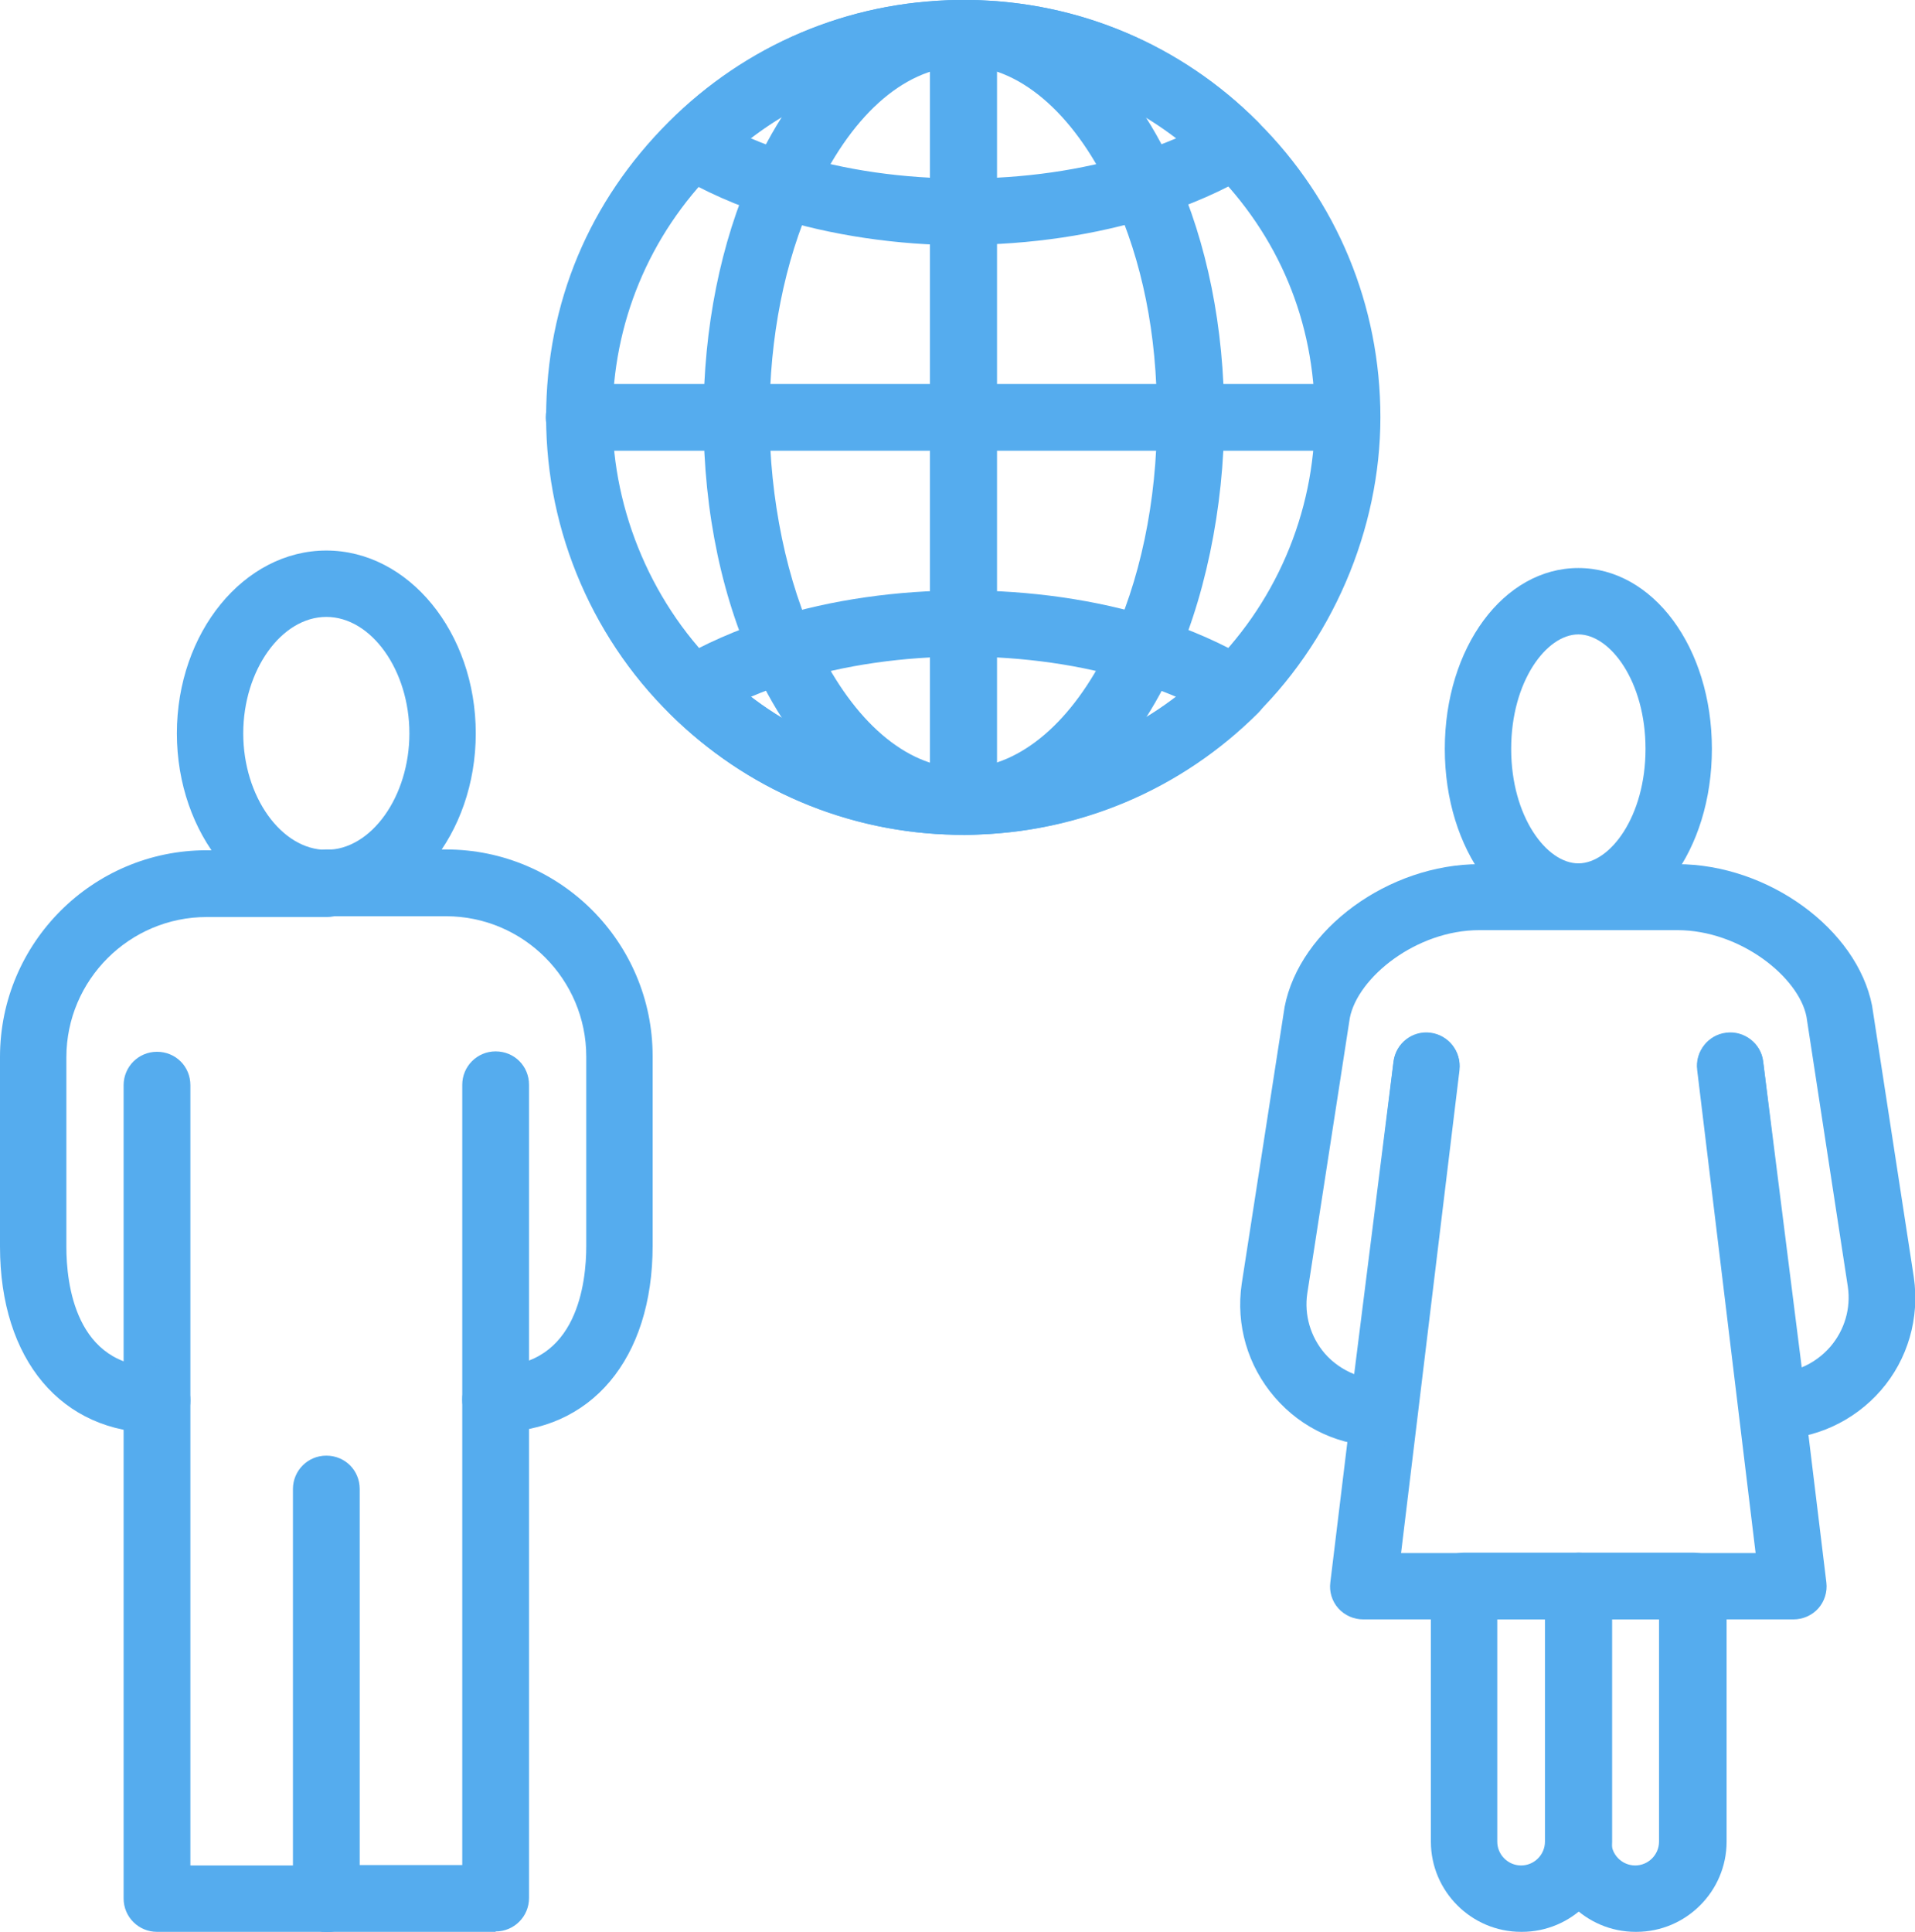
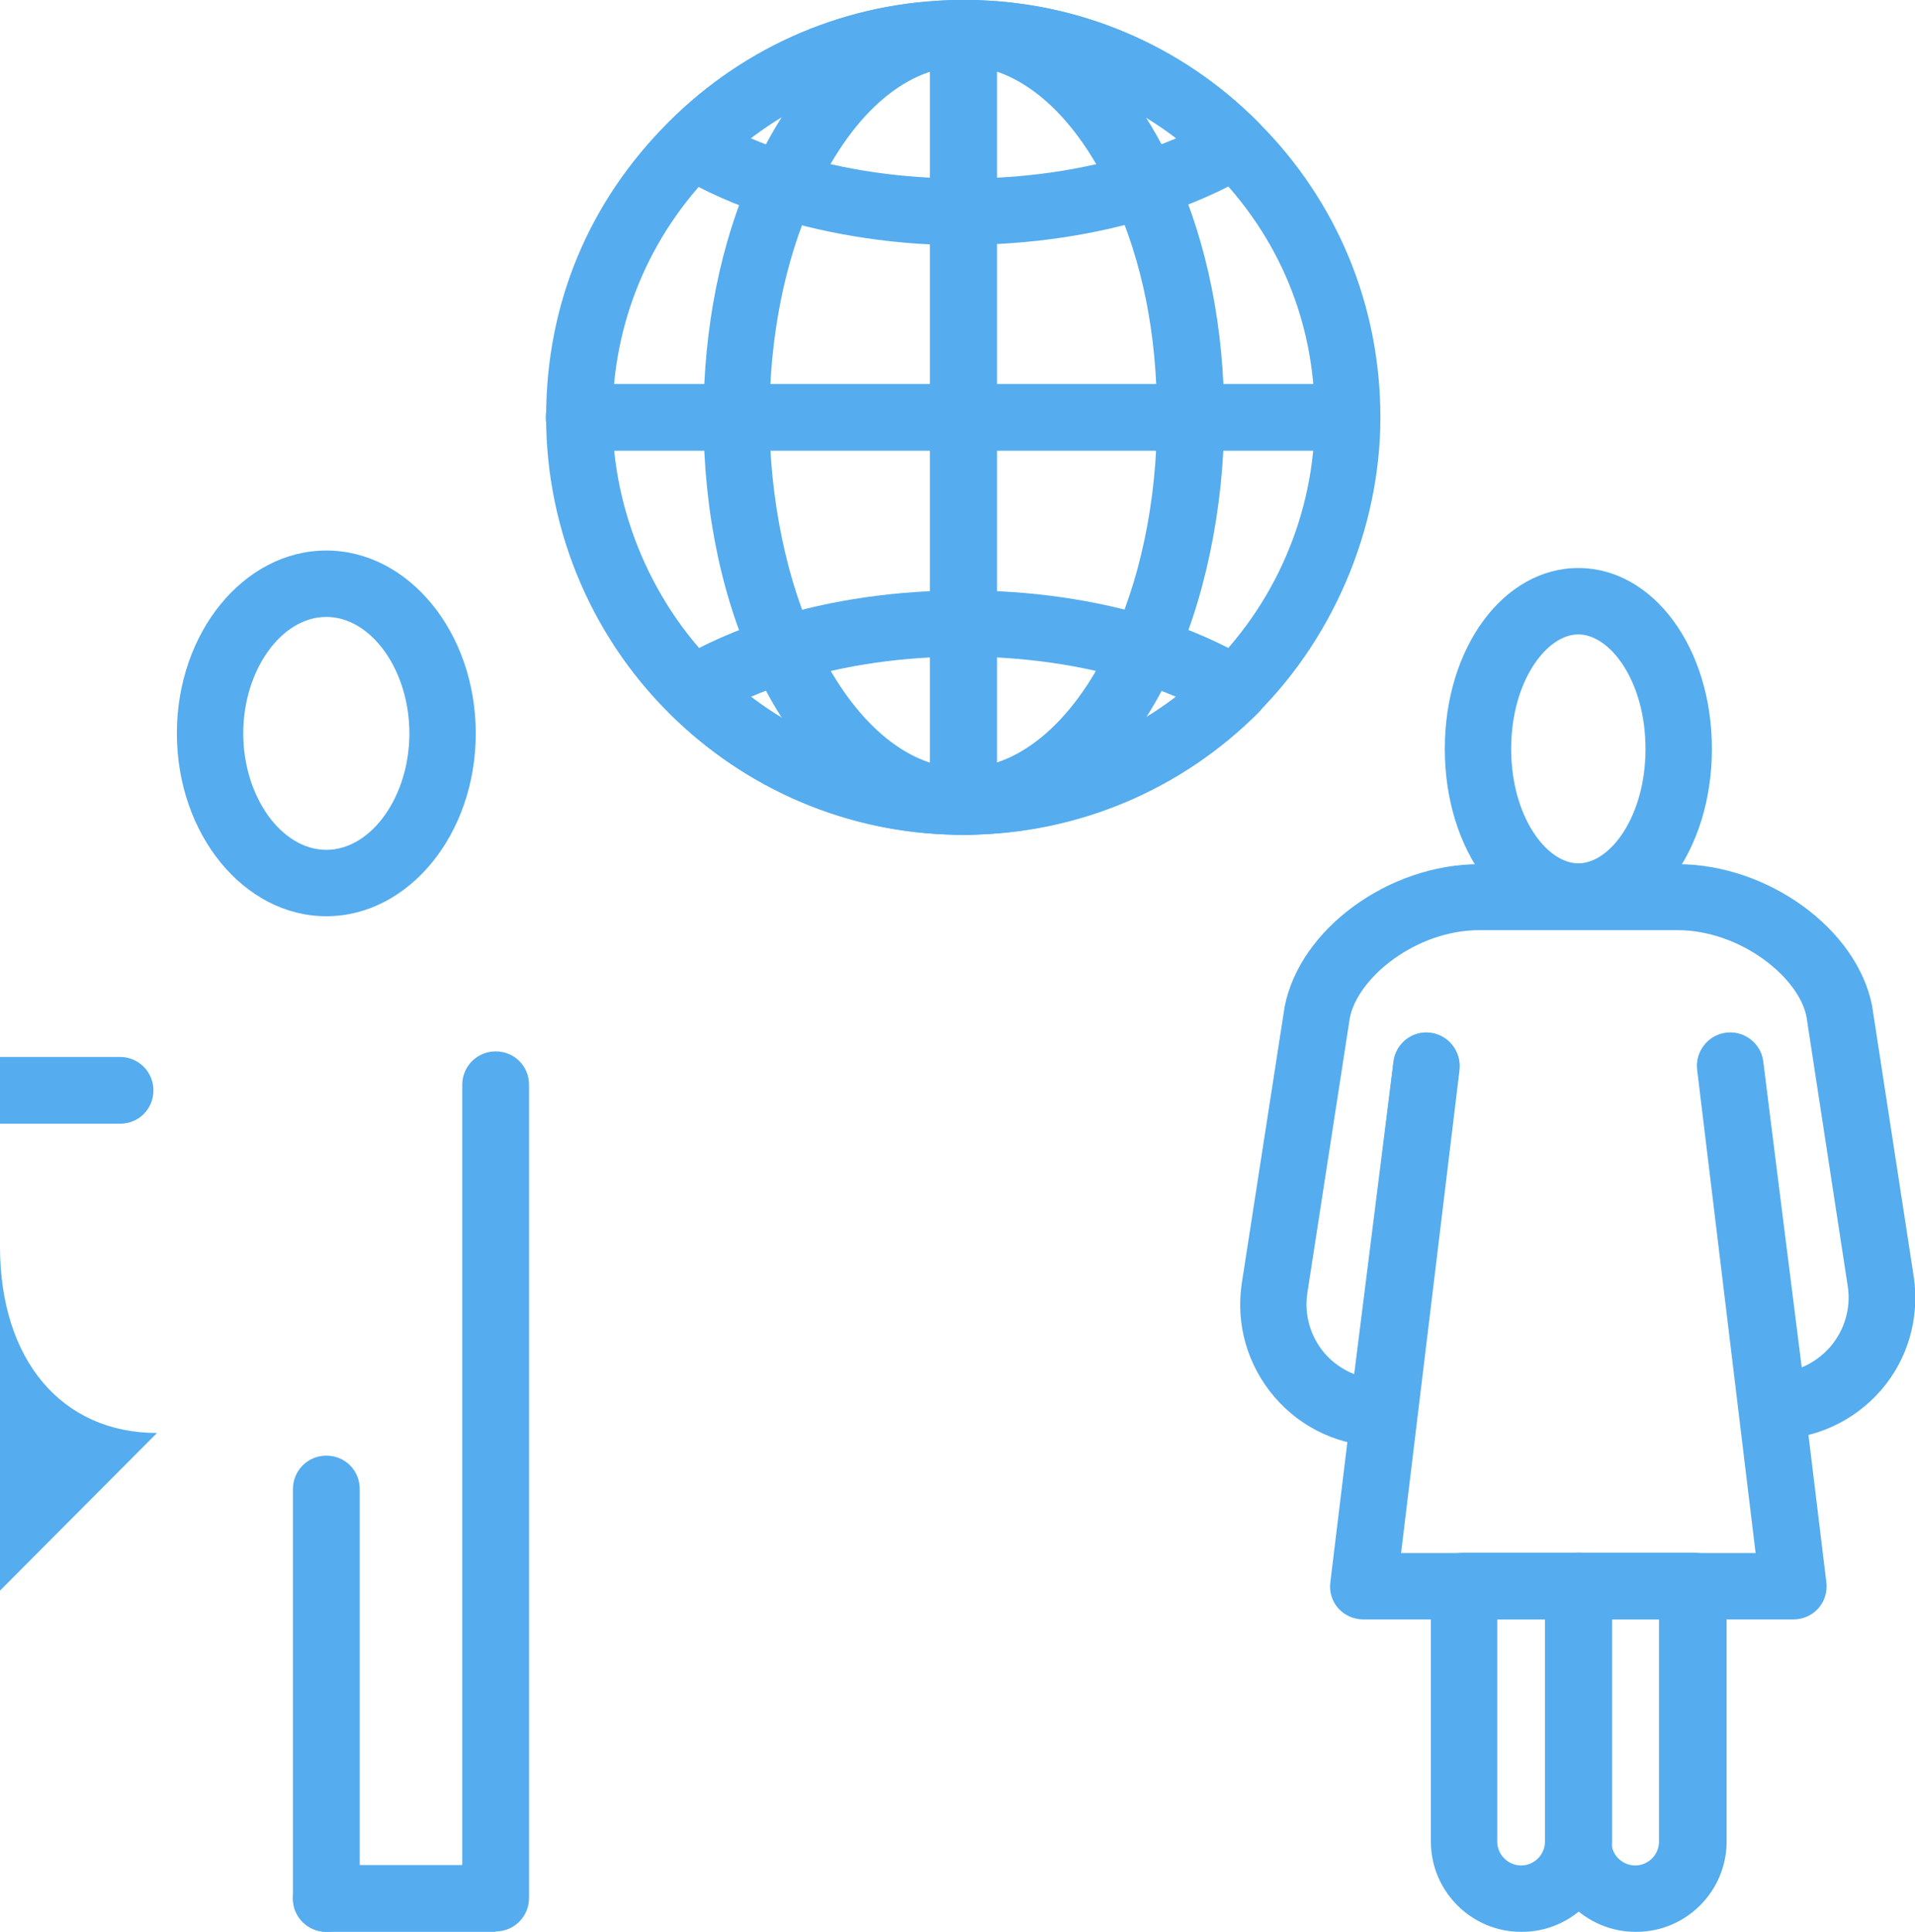
<svg xmlns="http://www.w3.org/2000/svg" id="Layer_2" viewBox="0 0 48.18 48.6">
  <defs>
    <style>.cls-1{fill:#55acee;}</style>
  </defs>
  <g id="Layer_2-2">
    <path class="cls-1" d="M8.21,23.05c-2.07,0-3.76-2.06-3.76-4.6s1.69-4.6,3.76-4.6,3.76,2.06,3.76,4.6-1.69,4.6-3.76,4.6ZM8.21,15.52c-1.13,0-2.09,1.34-2.09,2.93s.96,2.93,2.09,2.93,2.09-1.34,2.09-2.93-.96-2.93-2.09-2.93Z" />
-     <path class="cls-1" d="M8.21,48.6H3.95c-.46,0-.84-.37-.84-.84v-20.46c0-.46.37-.84.84-.84s.84.37.84.84v19.63h3.42c.46,0,.84.37.84.84s-.37.84-.84.84Z" />
-     <path class="cls-1" d="M3.95,36.05c-2.4,0-3.95-1.84-3.95-4.69v-4.77c0-2.87,2.33-5.2,5.2-5.2h3.02c.46,0,.84.37.84.84s-.37.84-.84.84h-3.02c-1.94,0-3.53,1.58-3.53,3.53v4.77c0,.91.22,3.02,2.28,3.02.46,0,.84.37.84.84s-.37.84-.84.84Z" />
+     <path class="cls-1" d="M3.95,36.05c-2.4,0-3.95-1.84-3.95-4.69v-4.77h3.02c.46,0,.84.37.84.84s-.37.84-.84.84h-3.02c-1.94,0-3.53,1.58-3.53,3.53v4.77c0,.91.22,3.02,2.28,3.02.46,0,.84.37.84.84s-.37.84-.84.84Z" />
    <path class="cls-1" d="M12.47,48.6h-4.26c-.46,0-.84-.37-.84-.84s.37-.84.84-.84h3.42v-19.63c0-.46.37-.84.84-.84s.84.37.84.84v20.46c0,.46-.37.84-.84.84Z" />
-     <path class="cls-1" d="M12.47,36.05c-.46,0-.84-.37-.84-.84s.37-.84.84-.84c2.06,0,2.28-2.11,2.28-3.02v-4.77c0-1.94-1.58-3.53-3.53-3.53h-3.02c-.46,0-.84-.37-.84-.84s.37-.84.84-.84h3.02c2.87,0,5.2,2.33,5.2,5.2v4.77c0,2.85-1.55,4.69-3.95,4.69Z" />
    <path class="cls-1" d="M8.21,48.6c-.46,0-.84-.37-.84-.84v-10.3c0-.46.37-.84.84-.84s.84.37.84.84v10.3c0,.46-.37.84-.84.84Z" />
    <path class="cls-1" d="M39.71,23.39c-1.88,0-3.36-2-3.36-4.55s1.48-4.55,3.36-4.55,3.36,2,3.36,4.55-1.48,4.55-3.36,4.55ZM39.71,15.96c-.8,0-1.69,1.18-1.69,2.88s.89,2.88,1.69,2.88,1.69-1.18,1.69-2.88-.89-2.88-1.69-2.88Z" />
    <path class="cls-1" d="M45.11,40.74h-10.81c-.24,0-.47-.1-.63-.28-.16-.18-.23-.42-.2-.65l1.59-13.09c.06-.46.47-.78.93-.73.46.06.78.47.73.93l-1.47,12.15h8.92l-1.47-12.15c-.06-.46.27-.87.73-.93.46-.05.87.27.93.73l1.59,13.09c.03.24-.05.48-.2.65-.16.18-.39.28-.63.28Z" />
    <path class="cls-1" d="M34.79,36.39c-1.06,0-2.04-.45-2.72-1.24-.68-.79-.98-1.82-.83-2.85l1.08-6.97c.38-1.96,2.62-3.59,4.9-3.59h4.98c2.28,0,4.52,1.63,4.9,3.56l1.05,6.83c.15,1.03-.15,2.07-.83,2.85-.68.78-1.66,1.23-2.7,1.23-.42,0-.78-.31-.83-.73l-1.08-8.57c-.06-.46.27-.88.72-.93.45-.06.88.27.93.72l.97,7.7c.27-.11.52-.29.72-.52.36-.42.52-.97.44-1.51l-1.04-6.79c-.19-.99-1.66-2.18-3.25-2.18h-4.98c-1.59,0-3.06,1.19-3.26,2.21l-1.07,6.93c-.08.54.08,1.09.44,1.51.2.23.46.41.74.52l.99-7.87c.06-.46.48-.78.93-.72.46.06.78.48.72.93l-1.1,8.74c-.05.42-.41.73-.83.73Z" />
    <path class="cls-1" d="M38.27,48.6c-1.25,0-2.27-1.02-2.27-2.27v-6.43c0-.46.37-.84.84-.84h2.88c.46,0,.84.37.84.84v6.43c0,1.25-1.02,2.27-2.27,2.27ZM37.67,40.74v5.59c0,.33.27.6.6.6s.6-.27.6-.6v-5.59h-1.2Z" />
    <path class="cls-1" d="M41.15,48.6c-1.25,0-2.27-1.02-2.27-2.27v-6.43c0-.46.37-.84.84-.84h2.88c.46,0,.84.37.84.84v6.43c0,1.25-1.02,2.27-2.27,2.27ZM40.54,40.74v5.59c0,.33.27.6.6.6s.6-.27.6-.6v-5.59h-1.2Z" />
    <path class="cls-1" d="M24.24,21c-.06,0-.13,0-.18,0-2.59-.04-5.09-1.05-7-2.84-2.11-1.97-3.32-4.76-3.32-7.66s1.1-5.45,3.08-7.43C18.76,1.13,21.34.04,24.08,0c.07,0,.22,0,.34,0,2.72.04,5.3,1.13,7.23,3.07,1.99,1.98,3.08,4.62,3.08,7.43s-1.21,5.68-3.32,7.66c-.01.01-.03.02-.04.03-1.9,1.77-4.38,2.77-6.99,2.81-.03,0-.1,0-.16,0ZM24.24,1.67h-.11c-2.33.04-4.5.95-6.13,2.58-1.67,1.67-2.59,3.89-2.59,6.25s1.02,4.78,2.79,6.44c1.61,1.51,3.71,2.36,5.91,2.39h.13s.11,0,.11,0c2.23-.03,4.32-.88,5.93-2.39.01-.01.02-.02.04-.03,1.75-1.66,2.76-3.99,2.76-6.41s-.92-4.58-2.59-6.25c-1.63-1.63-3.8-2.54-6.1-2.58h-.13ZM30.85,17.55h0,0Z" />
    <path class="cls-1" d="M24.24,21c-.06,0-.13,0-.18,0-1.97-.09-3.79-1.54-4.98-4-.9-1.85-1.38-4.1-1.38-6.5,0-2.25.43-4.39,1.24-6.19C20.12,1.67,21.99.09,24.06,0c.12,0,.25,0,.37,0,2.07.09,3.94,1.66,5.13,4.32.81,1.79,1.24,3.93,1.24,6.18s-.49,4.67-1.38,6.5c-1.19,2.46-3.01,3.92-4.98,4-.06,0-.12,0-.18,0ZM24.24,1.67h-.11c-1.42.06-2.76,1.28-3.68,3.33-.71,1.58-1.09,3.48-1.09,5.5s.43,4.16,1.21,5.76c.92,1.89,2.21,3.01,3.56,3.06h.11s.11,0,.11,0c1.34-.06,2.64-1.17,3.55-3.06.78-1.61,1.21-3.65,1.21-5.77s-.38-3.92-1.09-5.5c-.91-2.03-2.28-3.27-3.68-3.33h-.11Z" />
    <path class="cls-1" d="M24.24,6.17c-1.67,0-3.33-.25-4.8-.71-.9-.28-1.73-.65-2.45-1.08-.22-.13-.37-.36-.4-.61-.03-.26.06-.51.24-.69C18.76,1.13,21.34.04,24.08,0c.07,0,.22,0,.34,0,2.72.04,5.3,1.13,7.23,3.07.18.18.27.44.24.69-.03.26-.18.48-.4.61-.72.43-1.55.79-2.45,1.08-1.47.46-3.13.71-4.8.71ZM18.89,3.48c.33.14.68.27,1.05.39,2.62.83,5.98.83,8.6,0,.37-.12.72-.25,1.05-.39-1.49-1.14-3.31-1.77-5.22-1.8h-.13s-.11,0-.11,0c-1.93.03-3.75.66-5.24,1.8Z" />
    <path class="cls-1" d="M24.24,21c-.07,0-.13,0-.19,0-2.71-.04-5.29-1.13-7.22-3.07-.18-.18-.27-.44-.24-.69.03-.26.18-.48.4-.61.72-.43,1.55-.79,2.45-1.08,2.95-.93,6.66-.93,9.61,0,.9.28,1.73.65,2.45,1.08.22.13.37.36.4.61.03.26-.06.51-.24.69-1.94,1.94-4.52,3.03-7.26,3.07-.03,0-.09,0-.16,0ZM24.24,19.33s.07,0,.1,0c1.94-.03,3.76-.66,5.25-1.8-.33-.14-.68-.27-1.05-.39-2.63-.83-5.97-.83-8.6,0-.37.12-.72.25-1.05.39,1.49,1.14,3.31,1.77,5.22,1.8.07,0,.1,0,.13,0Z" />
    <path class="cls-1" d="M24.24,21c-.46,0-.84-.37-.84-.84V.86c0-.46.37-.84.84-.84s.84.37.84.84v19.31c0,.46-.37.84-.84.84Z" />
    <path class="cls-1" d="M33.67,11.34H14.57c-.46,0-.84-.37-.84-.84s.37-.84.84-.84h19.1c.46,0,.84.37.84.84s-.37.84-.84.84Z" />
    <path class="cls-1" d="M24.24.19h0c.46,0,.84.37.84.84v19.03c0,.46-.37.84-.84.84h0c-.46,0-.84-.37-.84-.84V1.03c0-.46.37-.84.84-.84Z" />
  </g>
</svg>